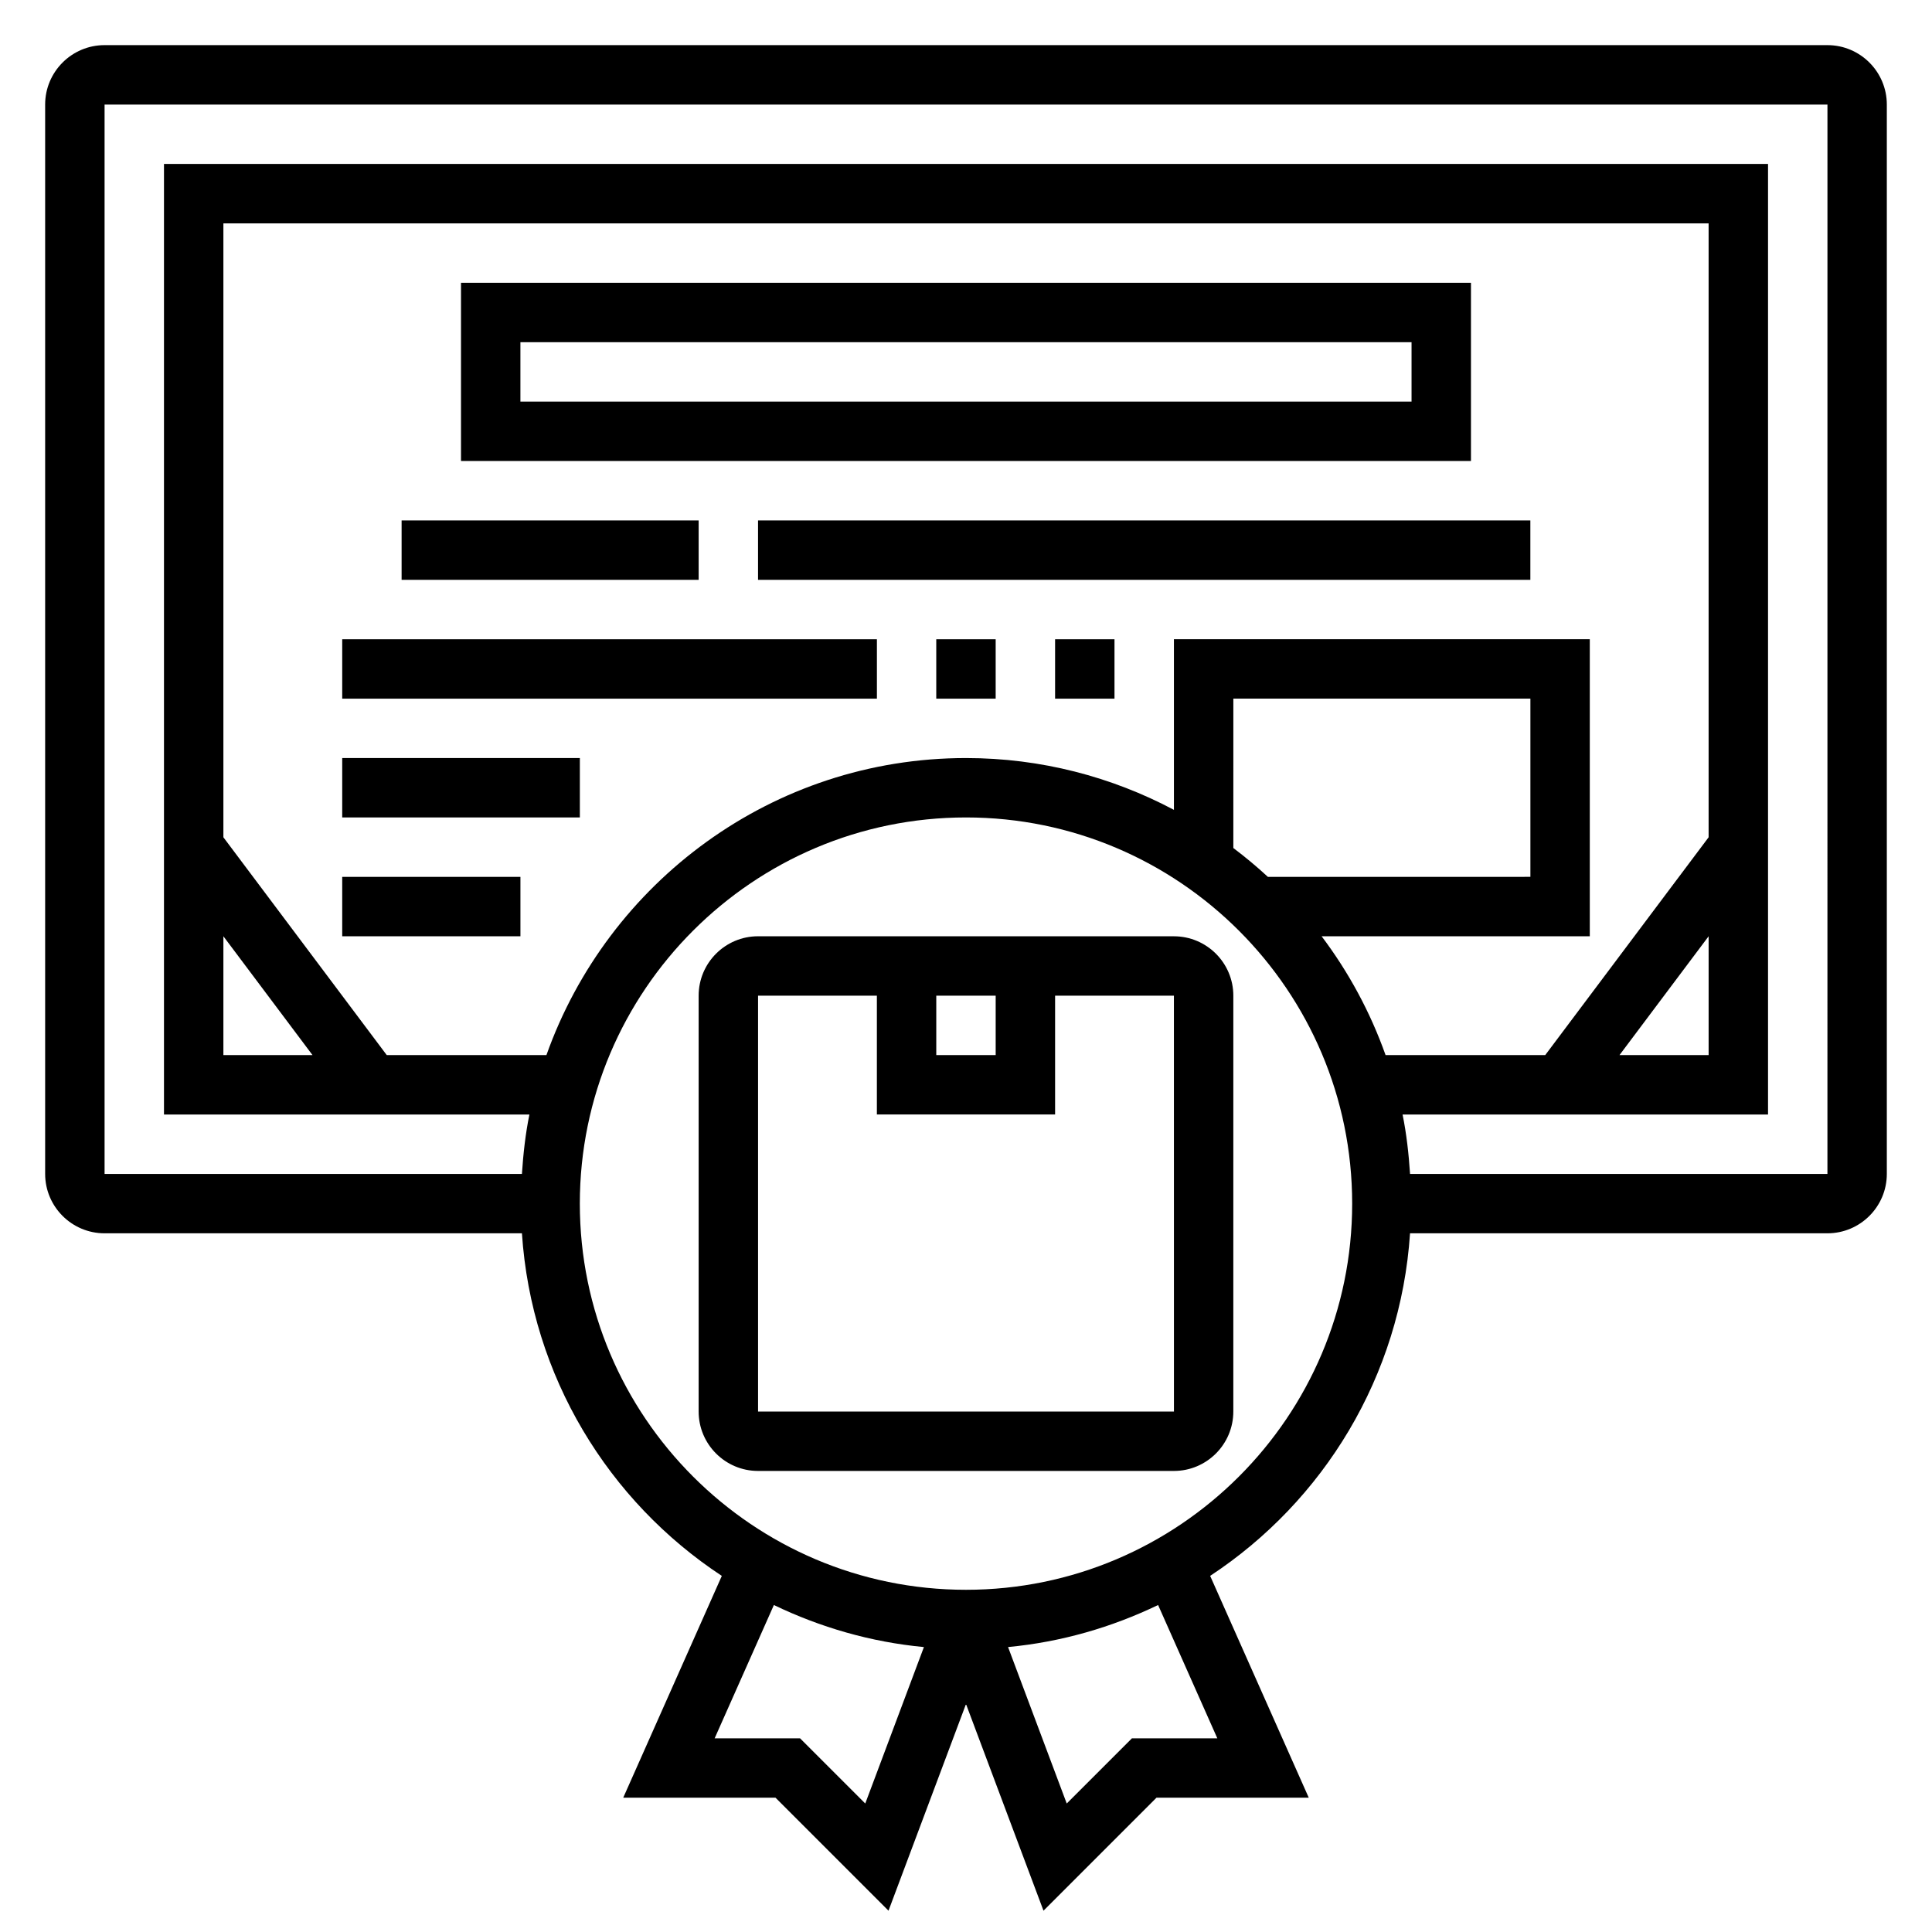
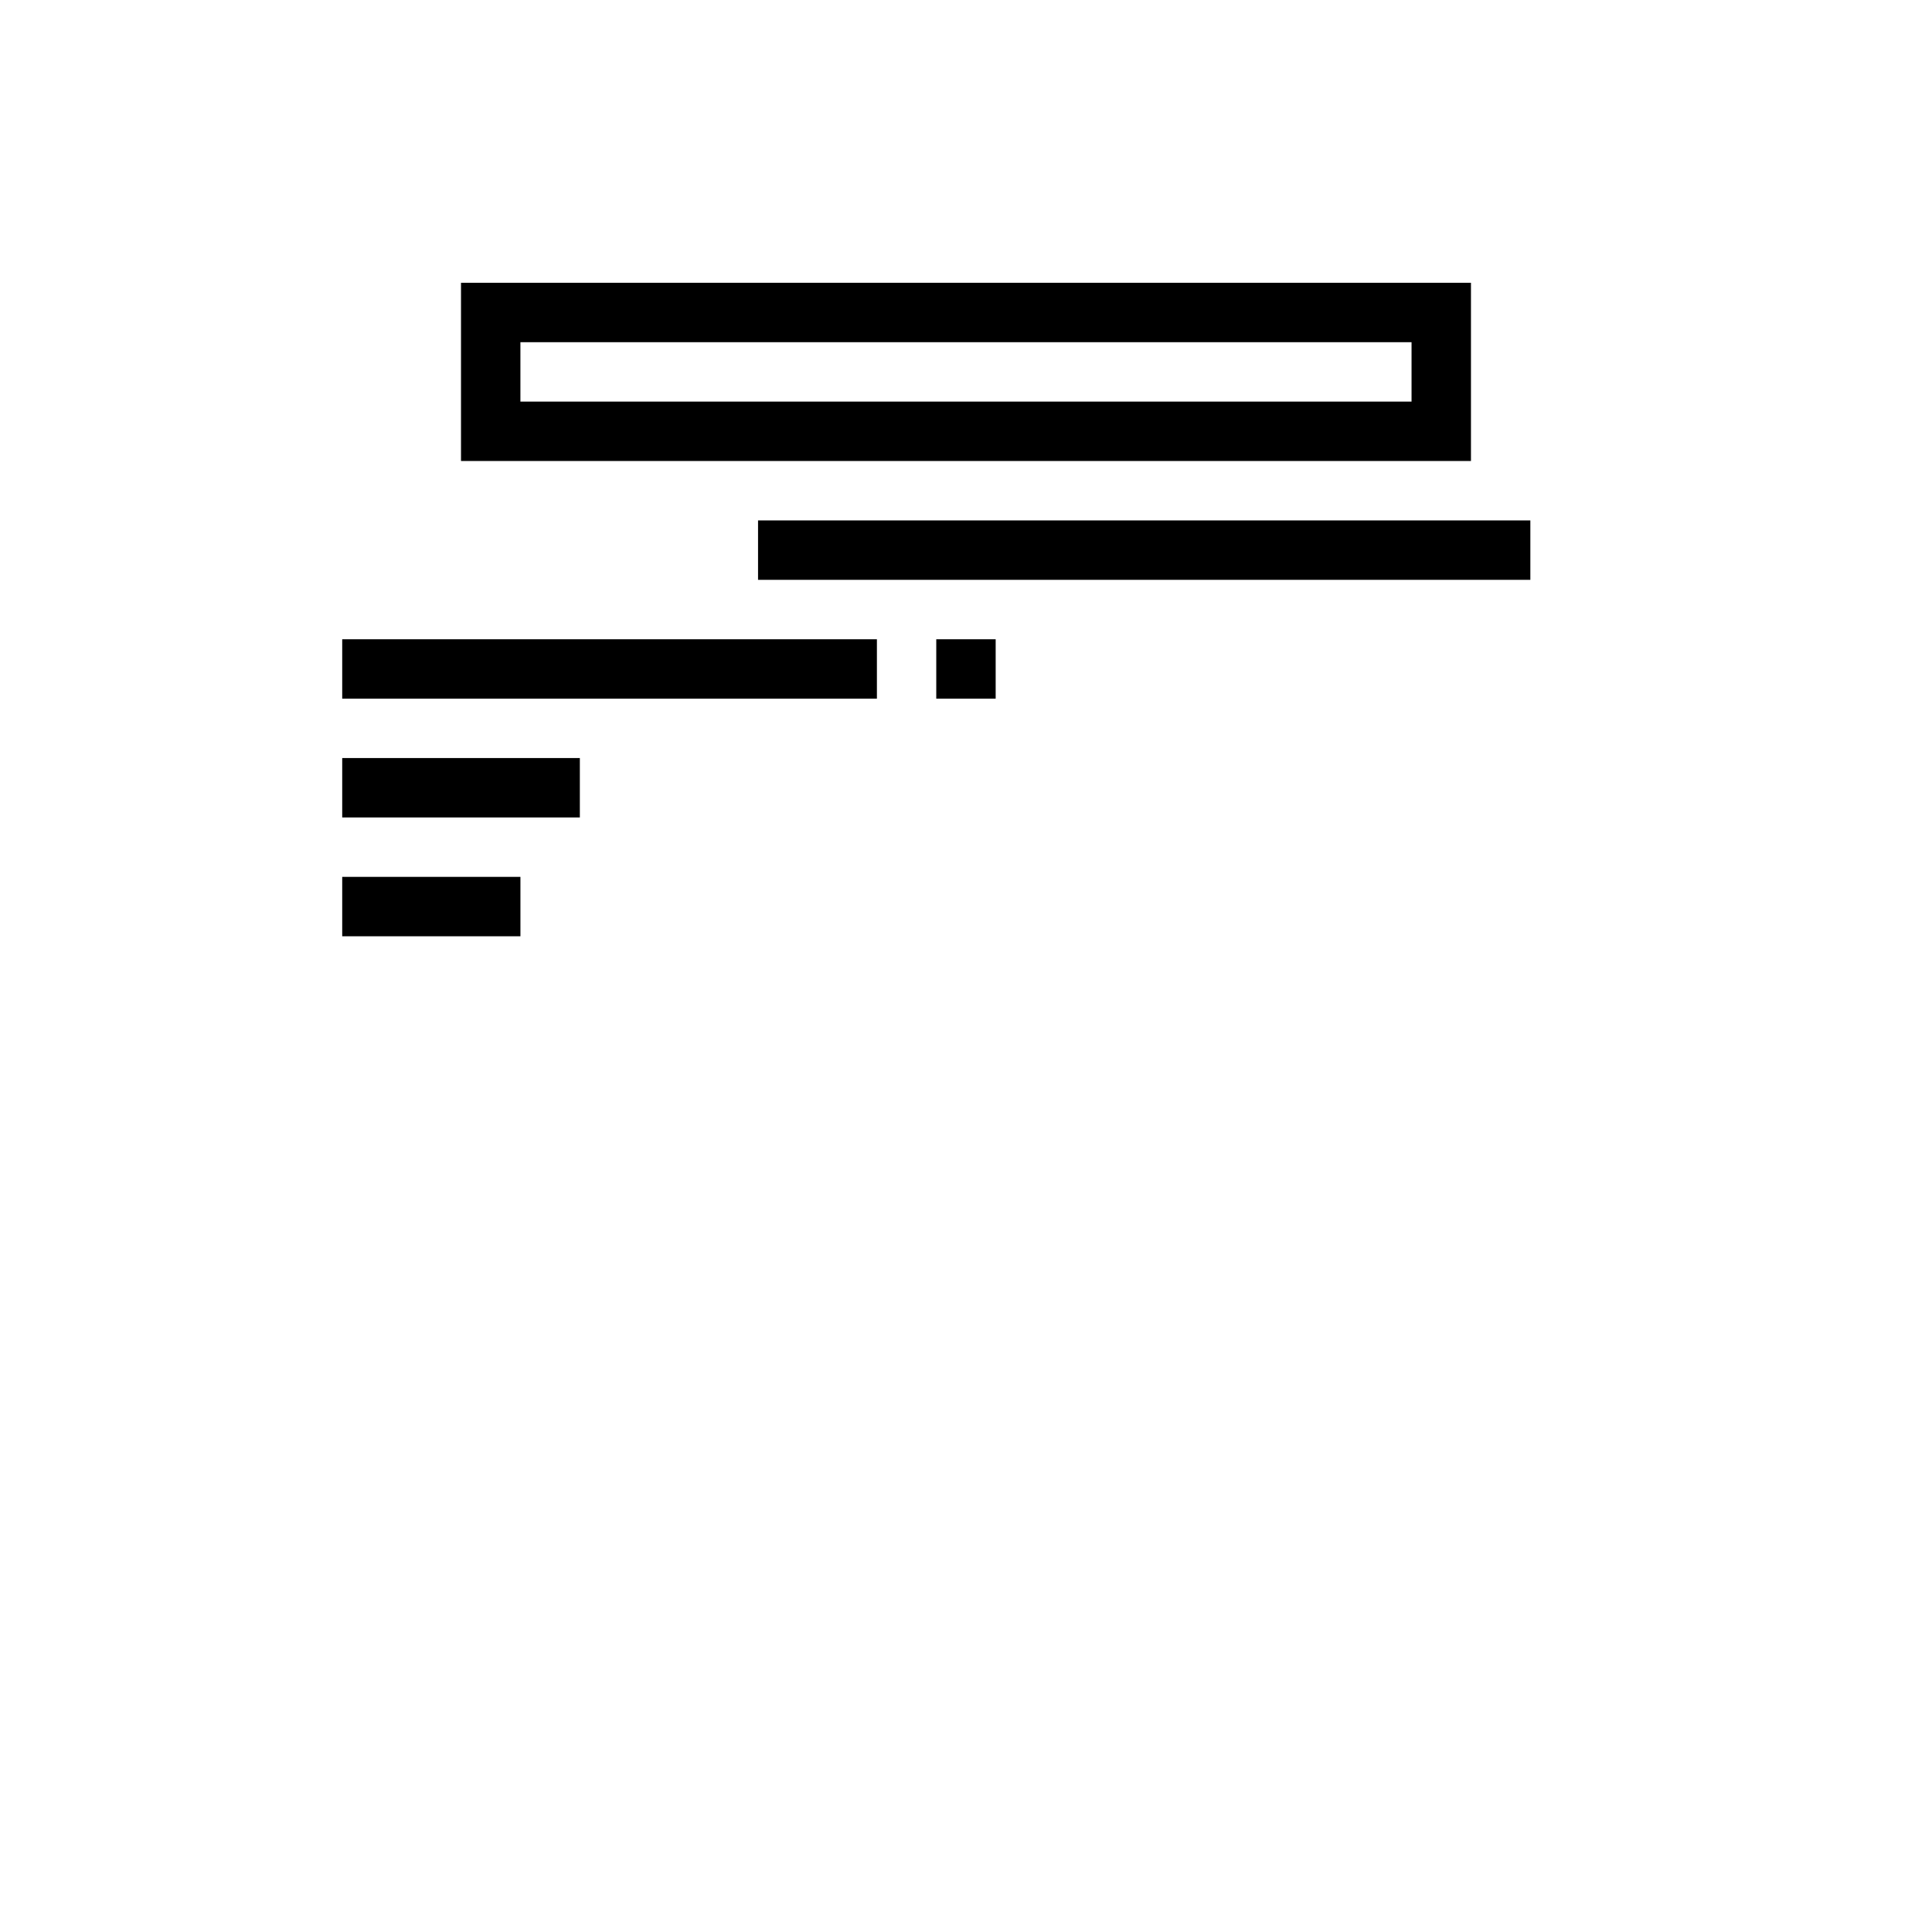
<svg xmlns="http://www.w3.org/2000/svg" fill="#000000" width="800px" height="800px" version="1.1" viewBox="144 144 512 512">
  <g>
-     <path d="m455.1 392.12h-110.21c-8.684 0-15.742 7.062-15.742 15.742v110.21c0 8.684 7.062 15.742 15.742 15.742h110.21c8.684 0 15.742-7.062 15.742-15.742l0.004-110.2c0-8.684-7.062-15.746-15.746-15.746zm-62.977 15.746h15.742v15.742h-15.742zm-47.23 110.21v-110.21h31.488v31.488h47.23v-31.488h31.488l0.008 110.21z" />
-     <path d="m628.29 155.96h-456.58c-8.684 0-15.746 7.062-15.746 15.746v283.39c0 8.684 7.062 15.742 15.742 15.742h110.61c2.519 37.934 22.938 71.02 52.973 90.789l-26.125 58.777h40.344l29.953 29.953 20.539-54.766 20.539 54.766 29.949-29.953h40.344l-26.129-58.781c30.031-19.766 50.453-52.844 52.973-90.789l110.61 0.004c8.684 0 15.742-7.062 15.742-15.742v-283.39c0-8.684-7.062-15.746-15.742-15.746zm-425.09 236.16 23.617 31.488h-23.617zm43.293 31.488-43.293-57.723v-162.69h393.6v162.69l-43.297 57.723h-42.312c-4.055-11.406-9.793-21.996-16.949-31.488h71.07v-78.719h-110.21v45.219c-16.469-8.73-35.203-13.73-55.102-13.73-51.293 0-94.93 32.938-111.19 78.719zm350.31-31.488v31.488h-23.617zm-116.8-15.742c-2.922-2.699-5.977-5.25-9.156-7.644l0.004-39.59h78.719v47.23zm-106.7 245.57-17.281-17.277h-22.633l15.695-35.32c12.258 5.887 25.625 9.809 39.762 11.141zm93.301-17.277h-22.633l-17.277 17.277-15.547-41.461c14.137-1.332 27.504-5.25 39.762-11.141zm-66.605-39.359c-56.426 0-102.34-45.91-102.34-102.34 0-56.426 45.91-102.34 102.34-102.34s102.34 45.91 102.34 102.34c0 56.426-45.91 102.34-102.34 102.34zm228.29-110.21h-110.61c-0.355-5.336-0.938-10.621-1.984-15.742h96.852v-251.91h-425.09v251.91h96.84c-1.047 5.125-1.629 10.406-1.984 15.742h-110.6v-283.39h456.58z" />
    <path d="m533.82 218.94h-267.65v47.23h267.65zm-15.746 31.488h-236.16v-15.742h236.16z" />
-     <path d="m250.43 281.92h78.719v15.742h-78.719z" />
    <path d="m344.89 281.92h204.67v15.742h-204.67z" />
    <path d="m234.69 313.41h141.7v15.742h-141.7z" />
    <path d="m392.12 313.41h15.742v15.742h-15.742z" />
-     <path d="m423.61 313.41h15.742v15.742h-15.742z" />
    <path d="m234.69 344.89h62.977v15.742h-62.977z" />
    <path d="m234.69 376.38h47.23v15.742h-47.23z" />
  </g>
</svg>